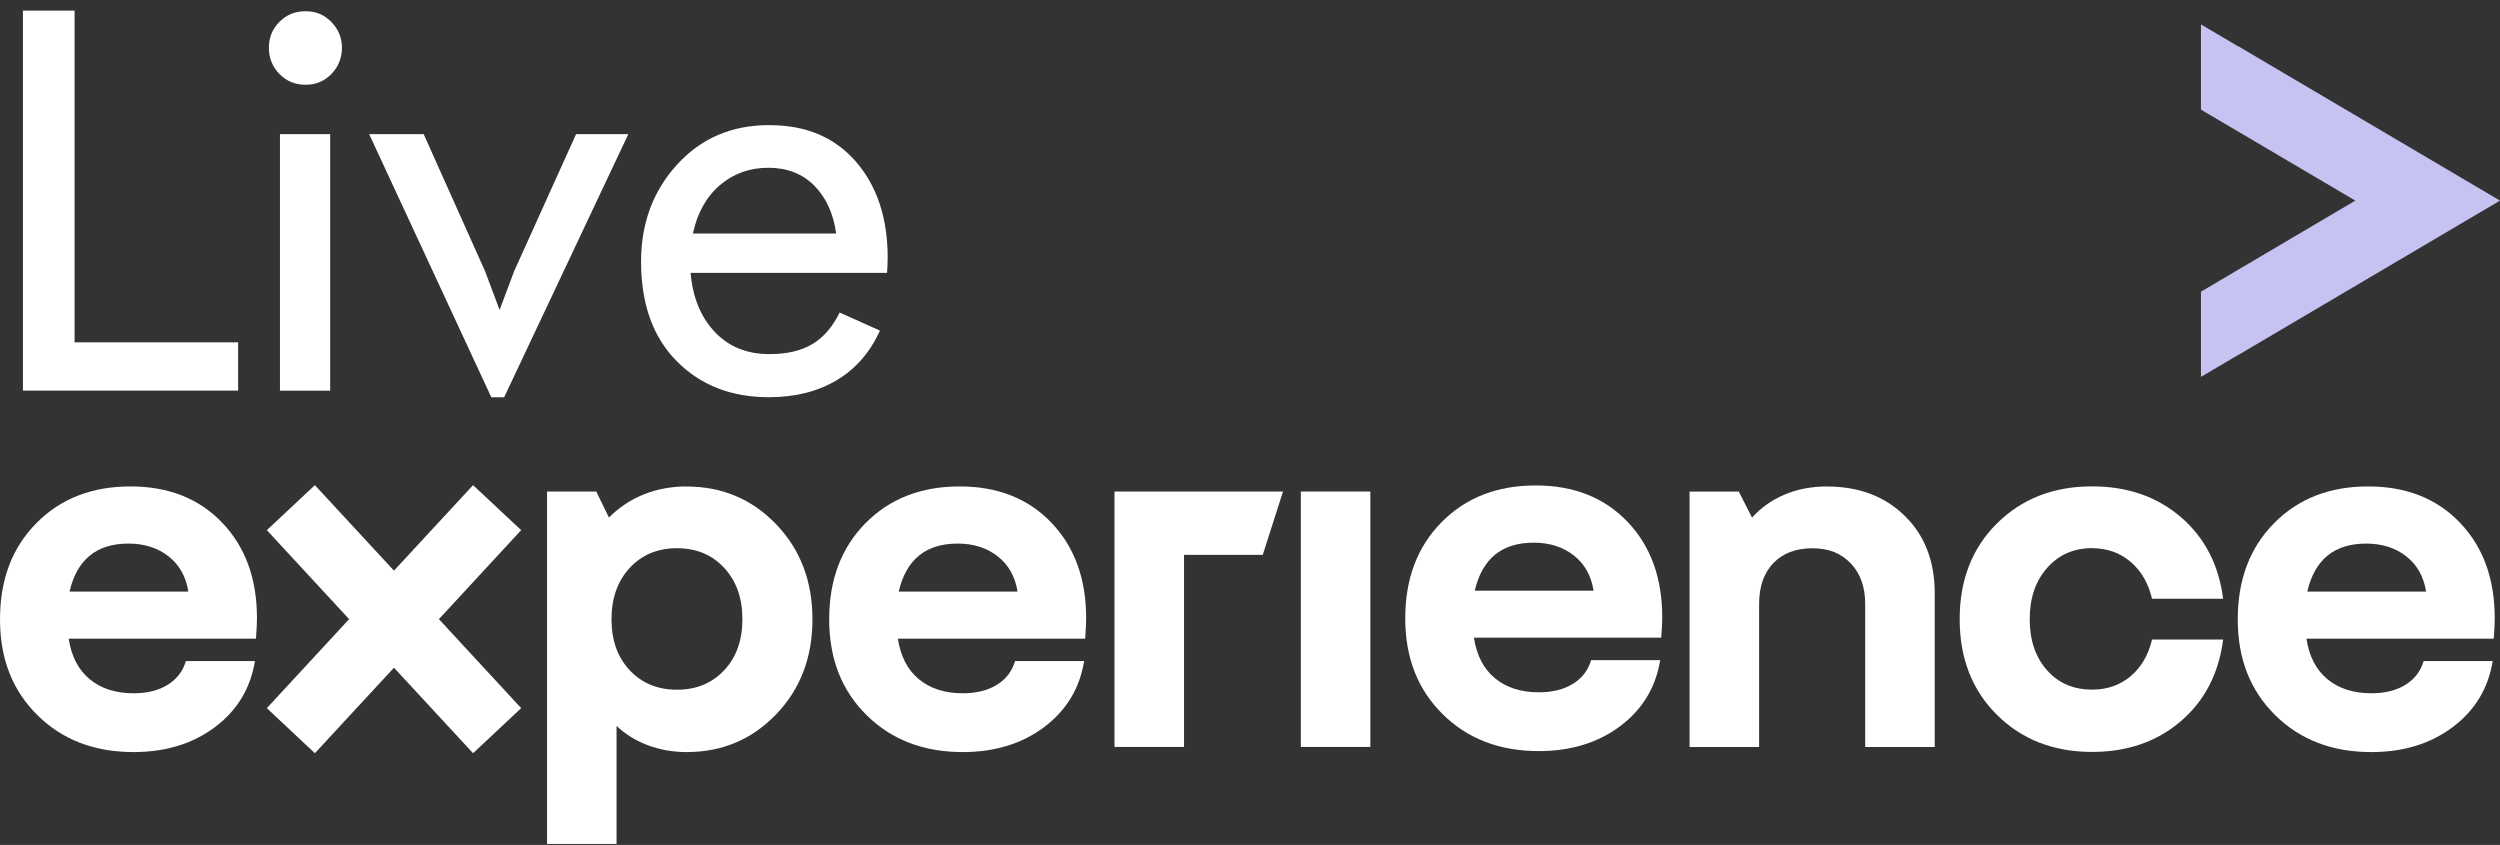
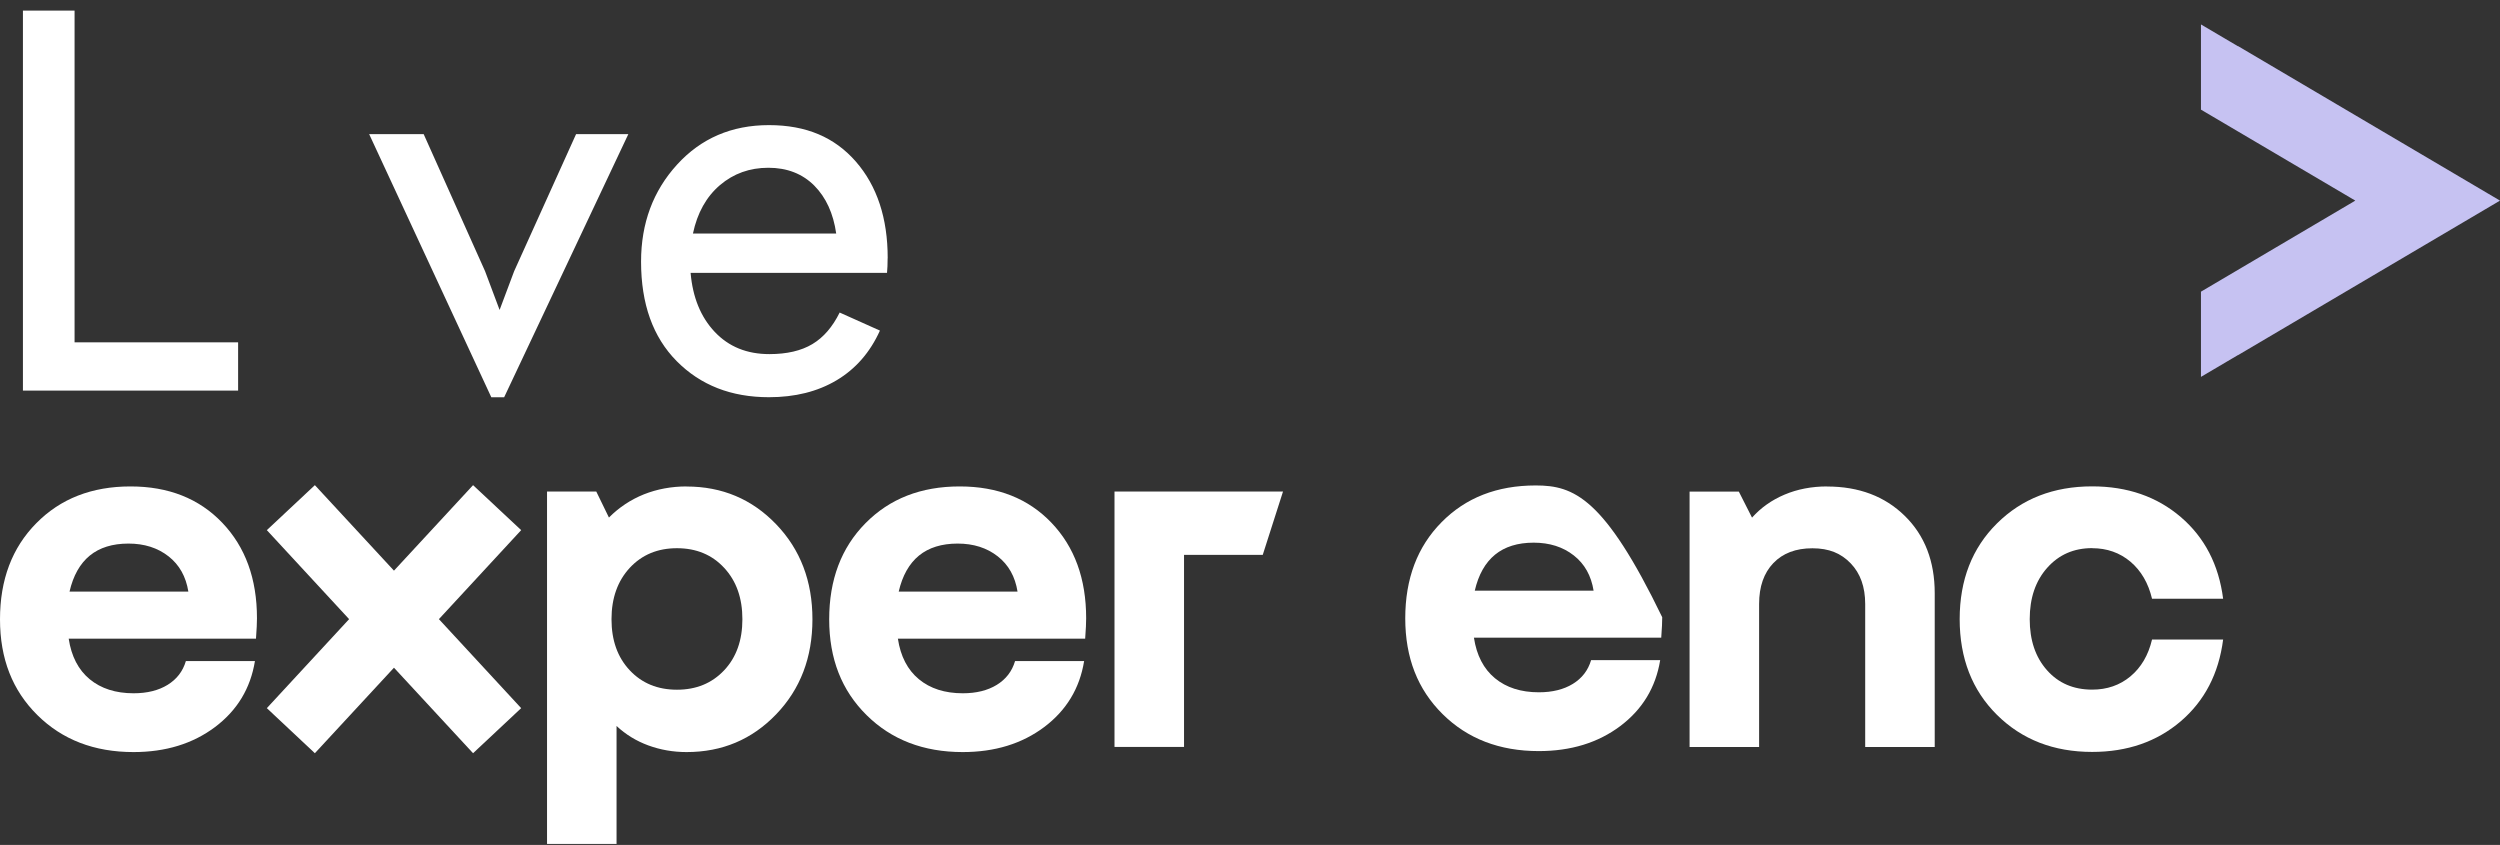
<svg xmlns="http://www.w3.org/2000/svg" width="216" height="73" viewBox="0 0 216 73" fill="none">
  <rect x="0" y="0" width="216" height="73" fill="#333333" stroke="none" />
  <g clip-path="url(#clip0_14026_3120)">
    <path d="M59.322 42.028C58.007 42.028 56.775 42.258 55.635 42.71C54.495 43.169 53.485 43.838 52.612 44.716L51.518 42.468H47.264V72.918H53.27V62.724C54.059 63.459 54.971 64.022 56.013 64.403C57.049 64.783 58.156 64.979 59.322 64.979C62.391 64.979 64.971 63.891 67.062 61.715C69.153 59.538 70.195 56.805 70.195 53.507C70.195 50.21 69.153 47.476 67.062 45.3C64.971 43.123 62.391 42.035 59.322 42.035V42.028ZM62.567 57.913C61.511 59.033 60.156 59.591 58.489 59.591C56.821 59.591 55.459 59.033 54.41 57.913C53.355 56.791 52.834 55.323 52.834 53.501C52.834 51.678 53.362 50.197 54.41 49.062C55.466 47.928 56.821 47.365 58.489 47.365C60.156 47.365 61.518 47.928 62.567 49.062C63.622 50.197 64.143 51.672 64.143 53.501C64.143 55.33 63.616 56.798 62.567 57.913Z" fill="white" />
    <path d="M96.293 64.534H102.3V47.942H109.101L110.853 42.468H96.293V64.534Z" fill="white" />
-     <path d="M118.398 42.468H112.391V64.534H118.398V42.468Z" fill="white" />
    <path d="M157.87 42.028C156.528 42.028 155.296 42.264 154.182 42.736C153.068 43.208 152.137 43.87 151.375 44.723L150.235 42.474H145.98V64.54H151.987V52.183C151.987 50.682 152.397 49.508 153.218 48.65C154.039 47.797 155.16 47.371 156.593 47.371C158.026 47.371 159.068 47.804 159.902 48.676C160.736 49.541 161.153 50.715 161.153 52.183V64.54H167.16V51.259C167.16 48.492 166.3 46.263 164.573 44.572C162.847 42.88 160.612 42.035 157.863 42.035L157.87 42.028Z" fill="white" />
    <path d="M180.762 47.364C182.046 47.364 183.153 47.758 184.072 48.531C184.99 49.311 185.616 50.38 185.935 51.73H192.078C191.701 48.787 190.476 46.433 188.417 44.67C186.359 42.907 183.805 42.022 180.762 42.022C177.427 42.022 174.691 43.09 172.541 45.221C170.391 47.351 169.316 50.111 169.316 53.494C169.316 56.876 170.391 59.636 172.541 61.767C174.691 63.898 177.433 64.966 180.762 64.966C183.805 64.966 186.352 64.081 188.417 62.318C190.476 60.554 191.701 58.201 192.078 55.257H185.935C185.616 56.614 184.99 57.67 184.072 58.437C183.153 59.204 182.046 59.584 180.762 59.584C179.153 59.584 177.85 59.027 176.86 57.906C175.863 56.785 175.368 55.316 175.368 53.494C175.368 51.671 175.87 50.19 176.88 49.056C177.889 47.922 179.179 47.358 180.762 47.358V47.364Z" fill="white" />
    <path d="M11.27 42.028C7.935 42.028 5.225 43.084 3.134 45.208C1.042 47.325 0 50.092 0 53.507C0 56.923 1.075 59.65 3.225 61.78C5.375 63.911 8.143 64.979 11.537 64.979C14.313 64.979 16.658 64.258 18.58 62.816C20.495 61.374 21.642 59.479 22.026 57.119H16.059C15.798 58.004 15.27 58.686 14.482 59.171C13.694 59.656 12.71 59.899 11.544 59.899C9.993 59.899 8.73 59.492 7.752 58.686C6.775 57.88 6.163 56.706 5.935 55.179H22.117C22.143 54.766 22.169 54.418 22.182 54.143C22.195 53.861 22.202 53.619 22.202 53.415C22.202 50 21.199 47.253 19.199 45.162C17.199 43.071 14.554 42.028 11.283 42.028H11.27ZM6.007 51.114C6.326 49.731 6.912 48.695 7.759 48.001C8.606 47.312 9.72 46.965 11.095 46.965C12.469 46.965 13.622 47.332 14.56 48.066C15.498 48.8 16.065 49.816 16.274 51.114H6.013H6.007Z" fill="white" />
    <path d="M82.912 42.028C79.577 42.028 76.867 43.084 74.775 45.208C72.684 47.325 71.642 50.092 71.642 53.507C71.642 56.923 72.717 59.65 74.867 61.78C77.016 63.911 79.785 64.979 83.179 64.979C85.954 64.979 88.3 64.258 90.222 62.816C92.137 61.374 93.284 59.479 93.668 57.119H87.701C87.44 58.004 86.912 58.686 86.124 59.171C85.336 59.656 84.352 59.899 83.186 59.899C81.635 59.899 80.371 59.492 79.394 58.686C78.417 57.88 77.805 56.706 77.577 55.179H93.759C93.785 54.766 93.811 54.418 93.824 54.143C93.837 53.861 93.844 53.619 93.844 53.415C93.844 50 92.841 47.253 90.841 45.162C88.841 43.071 86.196 42.028 82.925 42.028H82.912ZM77.648 51.114C77.968 49.731 78.554 48.695 79.401 48.001C80.248 47.312 81.362 46.965 82.736 46.965C84.111 46.965 85.264 47.332 86.202 48.066C87.14 48.8 87.707 49.816 87.915 51.114H77.655H77.648Z" fill="white" />
-     <path d="M132.684 41.943C129.348 41.943 126.638 42.999 124.547 45.123C122.456 47.24 121.414 50.007 121.414 53.422C121.414 56.838 122.489 59.565 124.638 61.695C126.788 63.826 129.557 64.894 132.951 64.894C135.726 64.894 138.072 64.173 139.993 62.731C141.909 61.289 143.055 59.394 143.44 57.034H137.472C137.212 57.919 136.684 58.601 135.896 59.086C135.107 59.571 134.124 59.814 132.958 59.814C131.407 59.814 130.143 59.407 129.166 58.601C128.189 57.795 127.576 56.621 127.348 55.094H143.531C143.557 54.681 143.583 54.333 143.596 54.058C143.609 53.776 143.616 53.534 143.616 53.33C143.616 49.915 142.612 47.168 140.612 45.077C138.612 42.986 135.967 41.943 132.697 41.943H132.684ZM127.42 51.036C127.739 49.653 128.326 48.617 129.173 47.922C130.019 47.234 131.133 46.886 132.508 46.886C133.883 46.886 135.036 47.253 135.974 47.988C136.912 48.722 137.479 49.738 137.687 51.036H127.427H127.42Z" fill="white" />
-     <path d="M204.612 42.028C201.277 42.028 198.567 43.084 196.476 45.208C194.384 47.325 193.342 50.092 193.342 53.507C193.342 56.923 194.417 59.65 196.567 61.78C198.717 63.911 201.485 64.979 204.879 64.979C207.655 64.979 210 64.258 211.922 62.816C213.837 61.374 214.984 59.479 215.368 57.119H209.401C209.14 58.004 208.612 58.686 207.824 59.171C207.036 59.656 206.052 59.899 204.886 59.899C203.336 59.899 202.072 59.492 201.094 58.686C200.117 57.88 199.505 56.706 199.277 55.179H215.459C215.485 54.766 215.511 54.418 215.524 54.143C215.537 53.861 215.544 53.619 215.544 53.415C215.544 50 214.541 47.253 212.541 45.162C210.541 43.071 207.896 42.028 204.625 42.028H204.612ZM199.349 51.114C199.668 49.731 200.254 48.695 201.101 48.001C201.948 47.312 203.062 46.965 204.437 46.965C205.811 46.965 206.964 47.332 207.902 48.066C208.84 48.8 209.407 49.816 209.616 51.114H199.355H199.349Z" fill="white" />
+     <path d="M132.684 41.943C129.348 41.943 126.638 42.999 124.547 45.123C122.456 47.24 121.414 50.007 121.414 53.422C121.414 56.838 122.489 59.565 124.638 61.695C126.788 63.826 129.557 64.894 132.951 64.894C135.726 64.894 138.072 64.173 139.993 62.731C141.909 61.289 143.055 59.394 143.44 57.034H137.472C137.212 57.919 136.684 58.601 135.896 59.086C135.107 59.571 134.124 59.814 132.958 59.814C131.407 59.814 130.143 59.407 129.166 58.601C128.189 57.795 127.576 56.621 127.348 55.094H143.531C143.557 54.681 143.583 54.333 143.596 54.058C143.609 53.776 143.616 53.534 143.616 53.33C138.612 42.986 135.967 41.943 132.697 41.943H132.684ZM127.42 51.036C127.739 49.653 128.326 48.617 129.173 47.922C130.019 47.234 131.133 46.886 132.508 46.886C133.883 46.886 135.036 47.253 135.974 47.988C136.912 48.722 137.479 49.738 137.687 51.036H127.427H127.42Z" fill="white" />
    <path d="M40.873 41.917L34.039 49.305L27.205 41.917L23.055 45.804L30.163 53.494L23.055 61.184L27.205 65.078L34.039 57.69L40.873 65.078L45.029 61.184L37.922 53.494L45.029 45.804L40.873 41.917Z" fill="white" />
    <path d="M6.443 29.579H20.573V33.748H1.981V0.918H6.443V29.579Z" fill="white" />
-     <path d="M26.411 7.323C25.505 7.323 24.749 7.015 24.143 6.392C23.538 5.769 23.231 5.016 23.231 4.124C23.231 3.232 23.538 2.505 24.143 1.888C24.749 1.272 25.505 0.971 26.411 0.971C27.316 0.971 28.02 1.279 28.632 1.902C29.238 2.524 29.544 3.265 29.544 4.124C29.544 4.983 29.238 5.776 28.632 6.392C28.026 7.015 27.284 7.323 26.411 7.323ZM24.189 33.749V11.591H28.528V33.755H24.189V33.749Z" fill="white" />
    <path d="M42.45 34.326L31.896 11.591H36.606L41.909 23.43L43.166 26.78L44.423 23.43L49.772 11.591H54.287L43.557 34.326H42.45Z" fill="white" />
    <path d="M76.691 22.309C76.691 22.82 76.671 23.247 76.638 23.574H59.668C59.85 25.692 60.541 27.39 61.752 28.674C62.964 29.959 64.534 30.595 66.476 30.595C67.987 30.595 69.225 30.307 70.189 29.73C71.153 29.153 71.935 28.242 72.547 27.003L76.026 28.563C75.173 30.451 73.922 31.88 72.28 32.857C70.638 33.834 68.691 34.319 66.437 34.319C63.179 34.319 60.528 33.283 58.469 31.205C56.41 29.127 55.388 26.262 55.388 22.604C55.388 19.294 56.423 16.501 58.495 14.226C60.567 11.951 63.212 10.81 66.437 10.81C69.661 10.81 72.111 11.859 73.948 13.964C75.779 16.068 76.697 18.848 76.697 22.302L76.691 22.309ZM66.384 14.495C64.775 14.495 63.381 14.993 62.202 15.996C61.029 16.999 60.248 18.389 59.87 20.178H72.248C72 18.441 71.368 17.058 70.352 16.035C69.329 15.013 68.007 14.495 66.384 14.495Z" fill="white" />
    <path d="M193.362 30.687L216 17.333L193.362 3.98L193.355 3.993L190.163 2.111V9.473L203.498 17.333L190.163 25.2V32.562L193.355 30.681L193.362 30.687Z" fill="#C6C2F2" />
  </g>
  <defs>
    <clipPath id="clip0_14026_3120">
      <rect width="216" height="72" fill="white" transform="translate(0 0.918)" />
    </clipPath>
  </defs>
</svg>